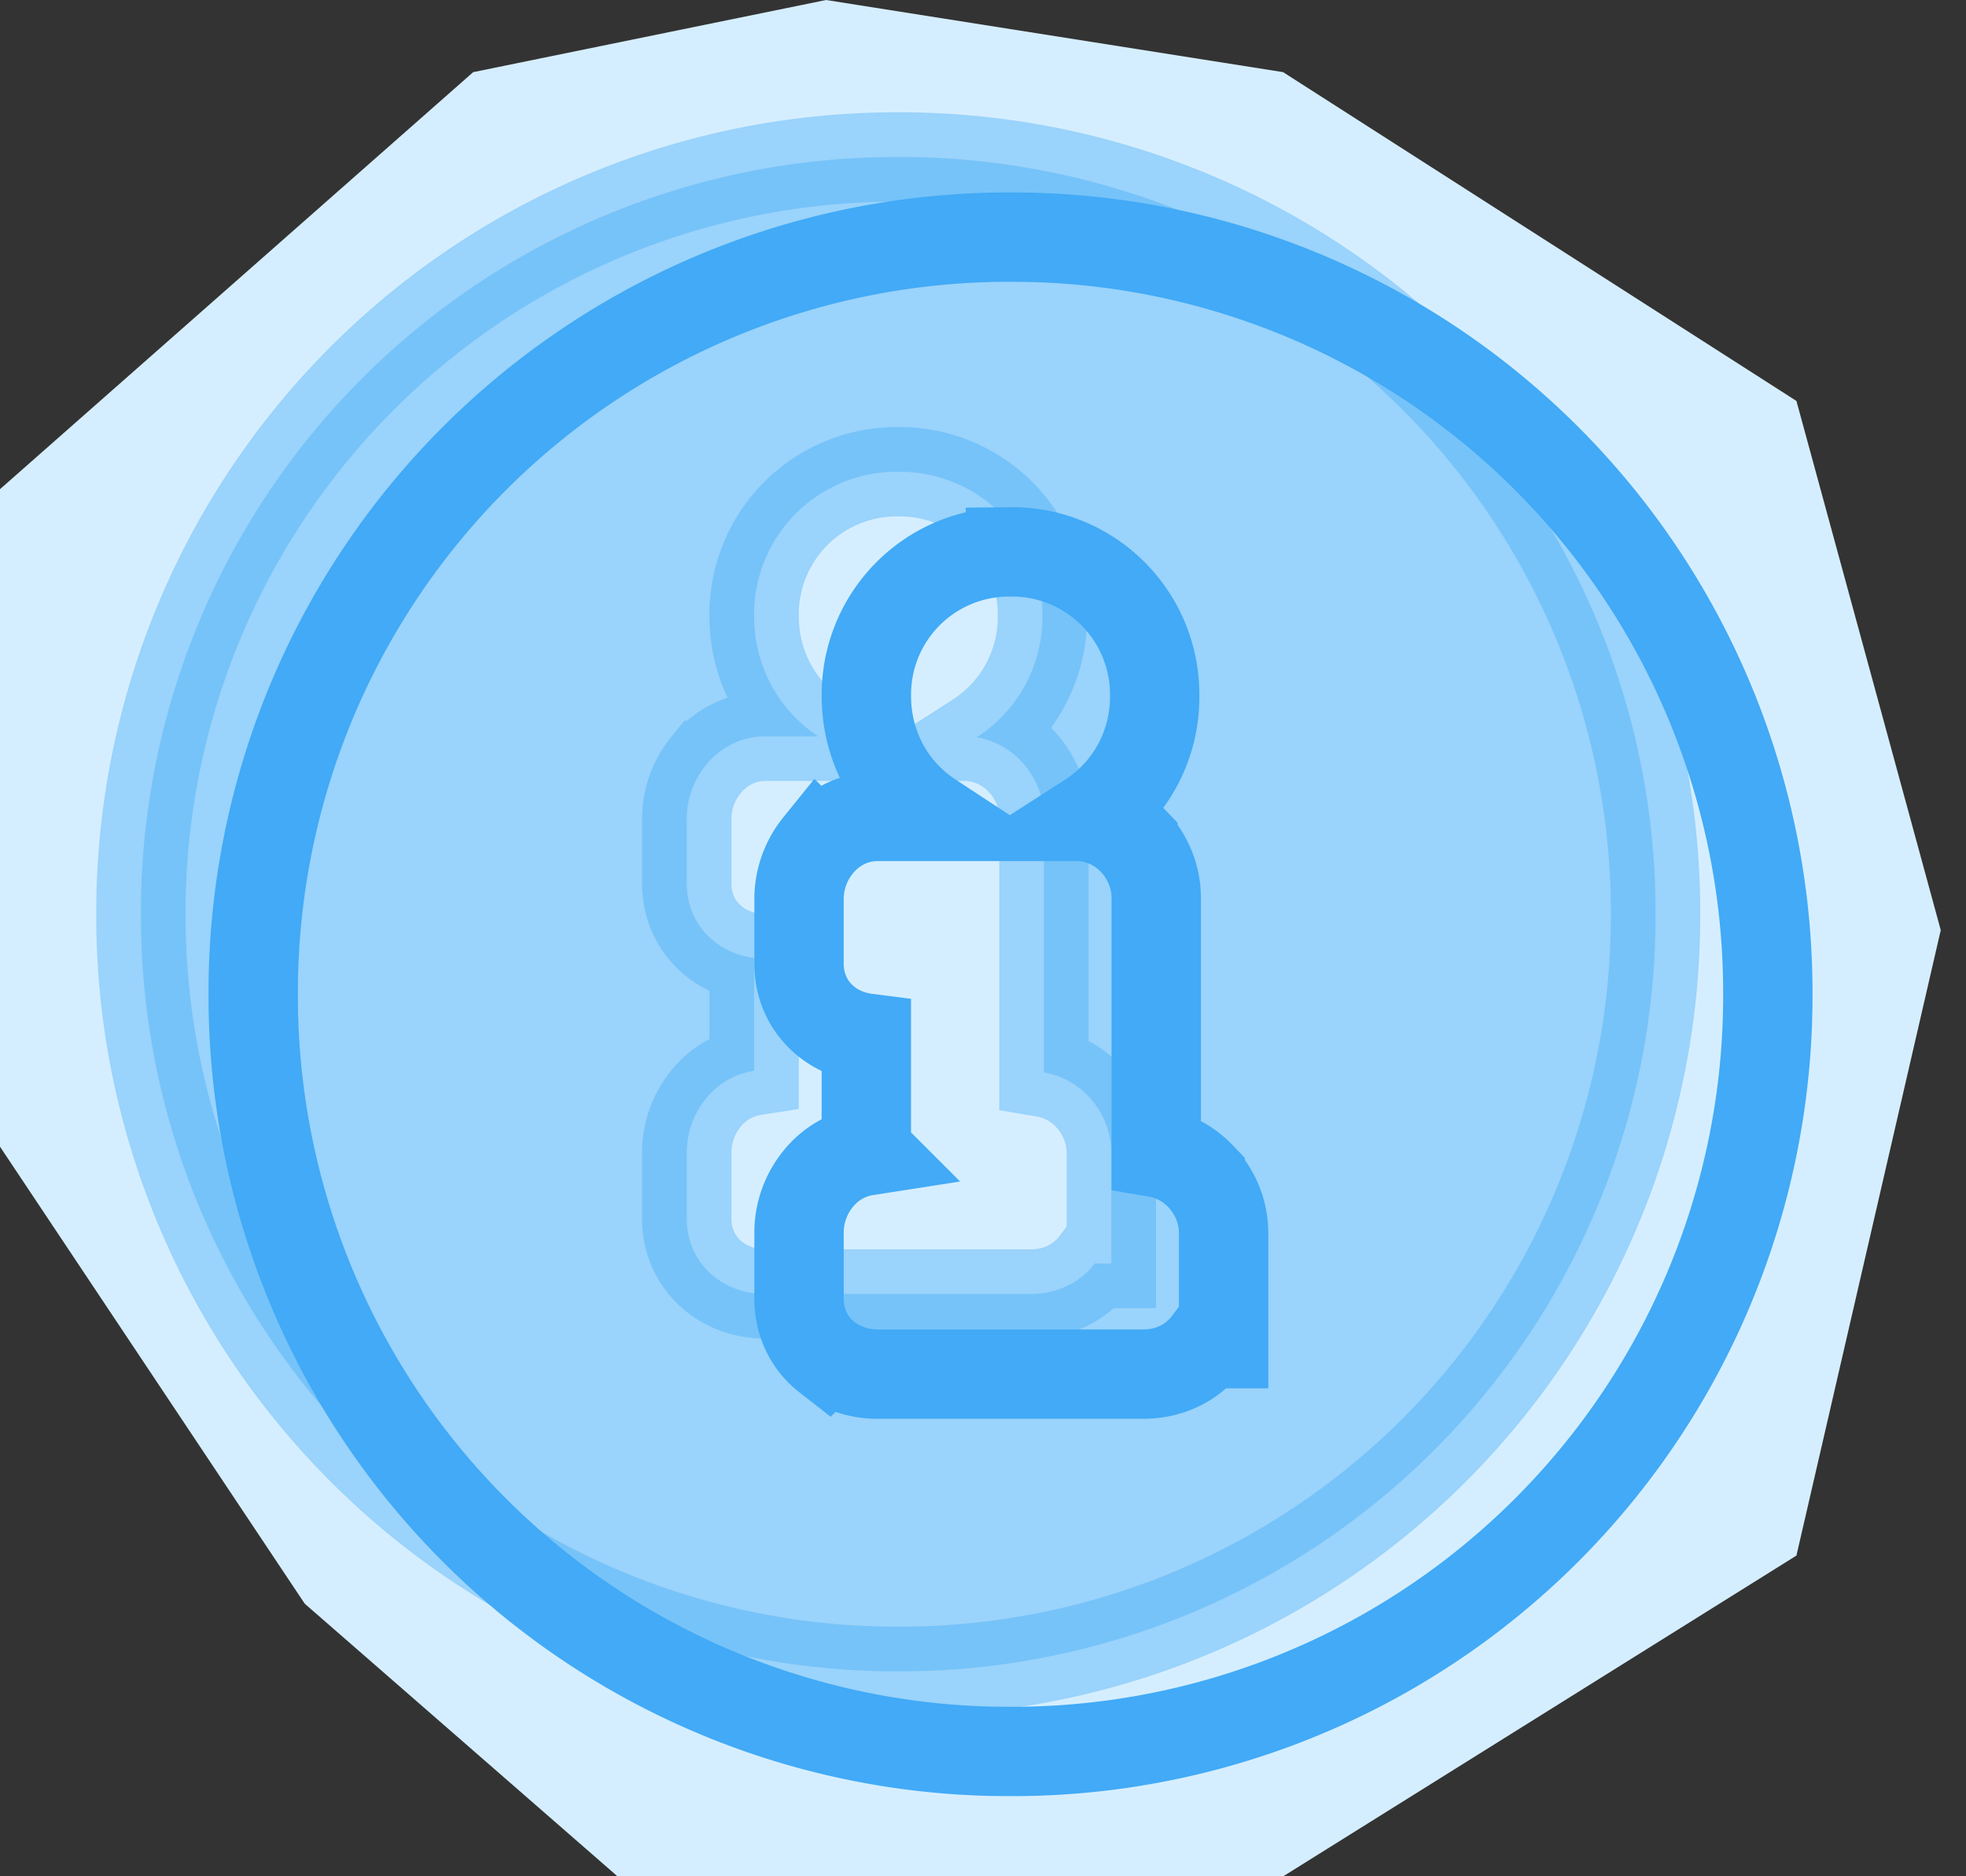
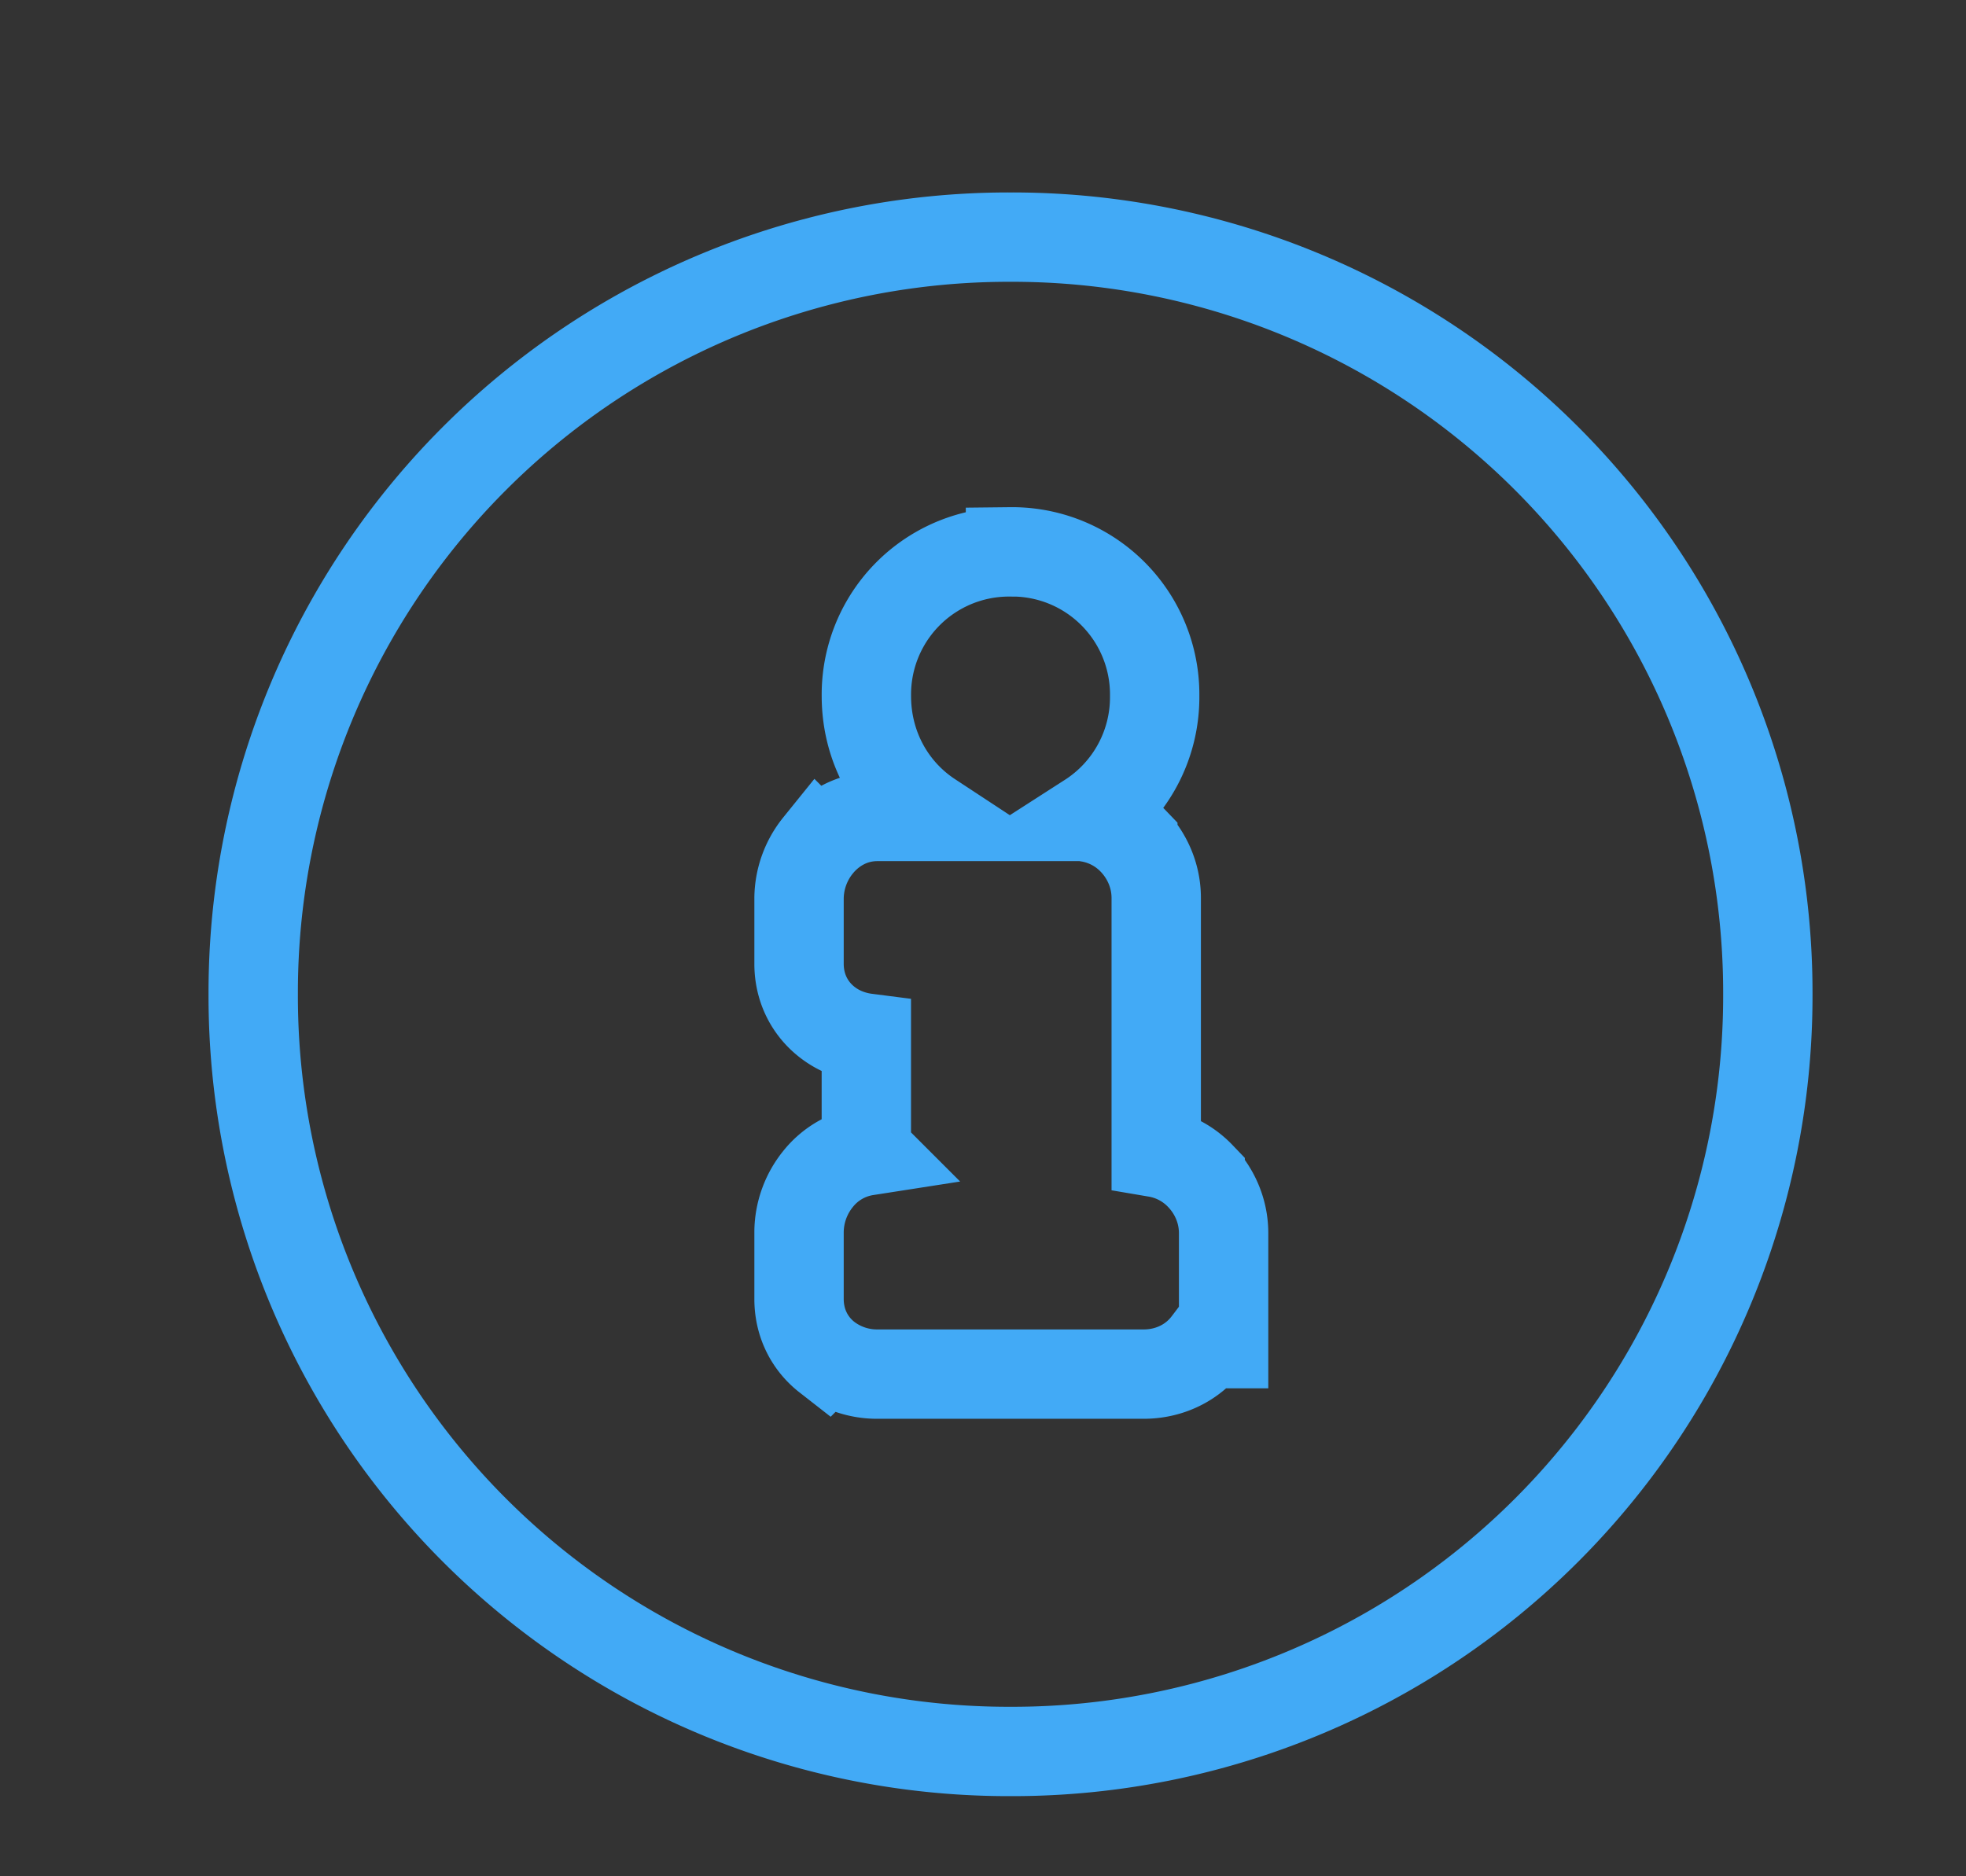
<svg xmlns="http://www.w3.org/2000/svg" width="44" height="42" fill="none">
  <rect width="100%" height="100%" fill="#333333" stroke="none" />
-   <path fill="#D5EEFF" d="M28.718 1.615 18.488 0 10.59 1.615 0 10.95v14.718l6.82 10.23 7 6.103h14.898l11.487-7.18 3.23-14-3.23-11.846-11.487-7.359Z" />
-   <path fill="#42AAF6" stroke="#42AAF6" stroke-width="2" d="M20.102 3.514a16.91 16.91 0 0 1 16.95 16.948 16.91 16.91 0 0 1-16.95 16.95 16.91 16.91 0 0 1-16.948-16.95A16.91 16.91 0 0 1 20.102 3.514Zm0 7.046a3.192 3.192 0 0 0-3.225 3.225c0 1.14.564 2.126 1.434 2.697h-1.188c-.597 0-1.052.307-1.33.652a1.906 1.906 0 0 0-.423 1.175v1.471c0 .552.249 1.009.626 1.304.272.212.585.322.881.36v2.525a1.72 1.72 0 0 0-1.084.632 1.906 1.906 0 0 0-.423 1.174v1.508c0 .552.249 1.009.626 1.304.348.272.764.378 1.127.378h5.959c.59 0 1.102-.266 1.418-.682h.372v-2.472c0-.521-.221-.97-.524-1.284a1.774 1.774 0 0 0-.984-.521v-5.697c0-.523-.22-.972-.524-1.285a1.773 1.773 0 0 0-.98-.52 3.197 3.197 0 0 0 1.47-2.719 3.192 3.192 0 0 0-3.227-3.225Z" opacity=".4" />
  <path stroke="#42AAF6" stroke-width="2" d="M22.615 5.308a16.91 16.91 0 0 1 16.95 16.948 16.91 16.91 0 0 1-16.95 16.95 16.91 16.91 0 0 1-16.948-16.95A16.91 16.91 0 0 1 22.615 5.308Zm0 7.046a3.192 3.192 0 0 0-3.225 3.225c0 1.14.563 2.125 1.433 2.697h-1.187c-.597 0-1.053.307-1.33.652a1.906 1.906 0 0 0-.423 1.174v1.472c0 .552.248 1.009.626 1.304.271.212.584.322.88.36v2.525a1.72 1.72 0 0 0-1.083.631 1.906 1.906 0 0 0-.423 1.175v1.508c0 .552.248 1.009.626 1.304a1.84 1.84 0 0 0 1.127.378h5.959c.59 0 1.102-.266 1.418-.682h.372v-2.472c0-.522-.221-.97-.525-1.284a1.774 1.774 0 0 0-.983-.521v-5.698c0-.521-.221-.97-.524-1.284a1.774 1.774 0 0 0-.98-.52 3.197 3.197 0 0 0 1.469-2.719 3.192 3.192 0 0 0-3.227-3.226Z" />
</svg>